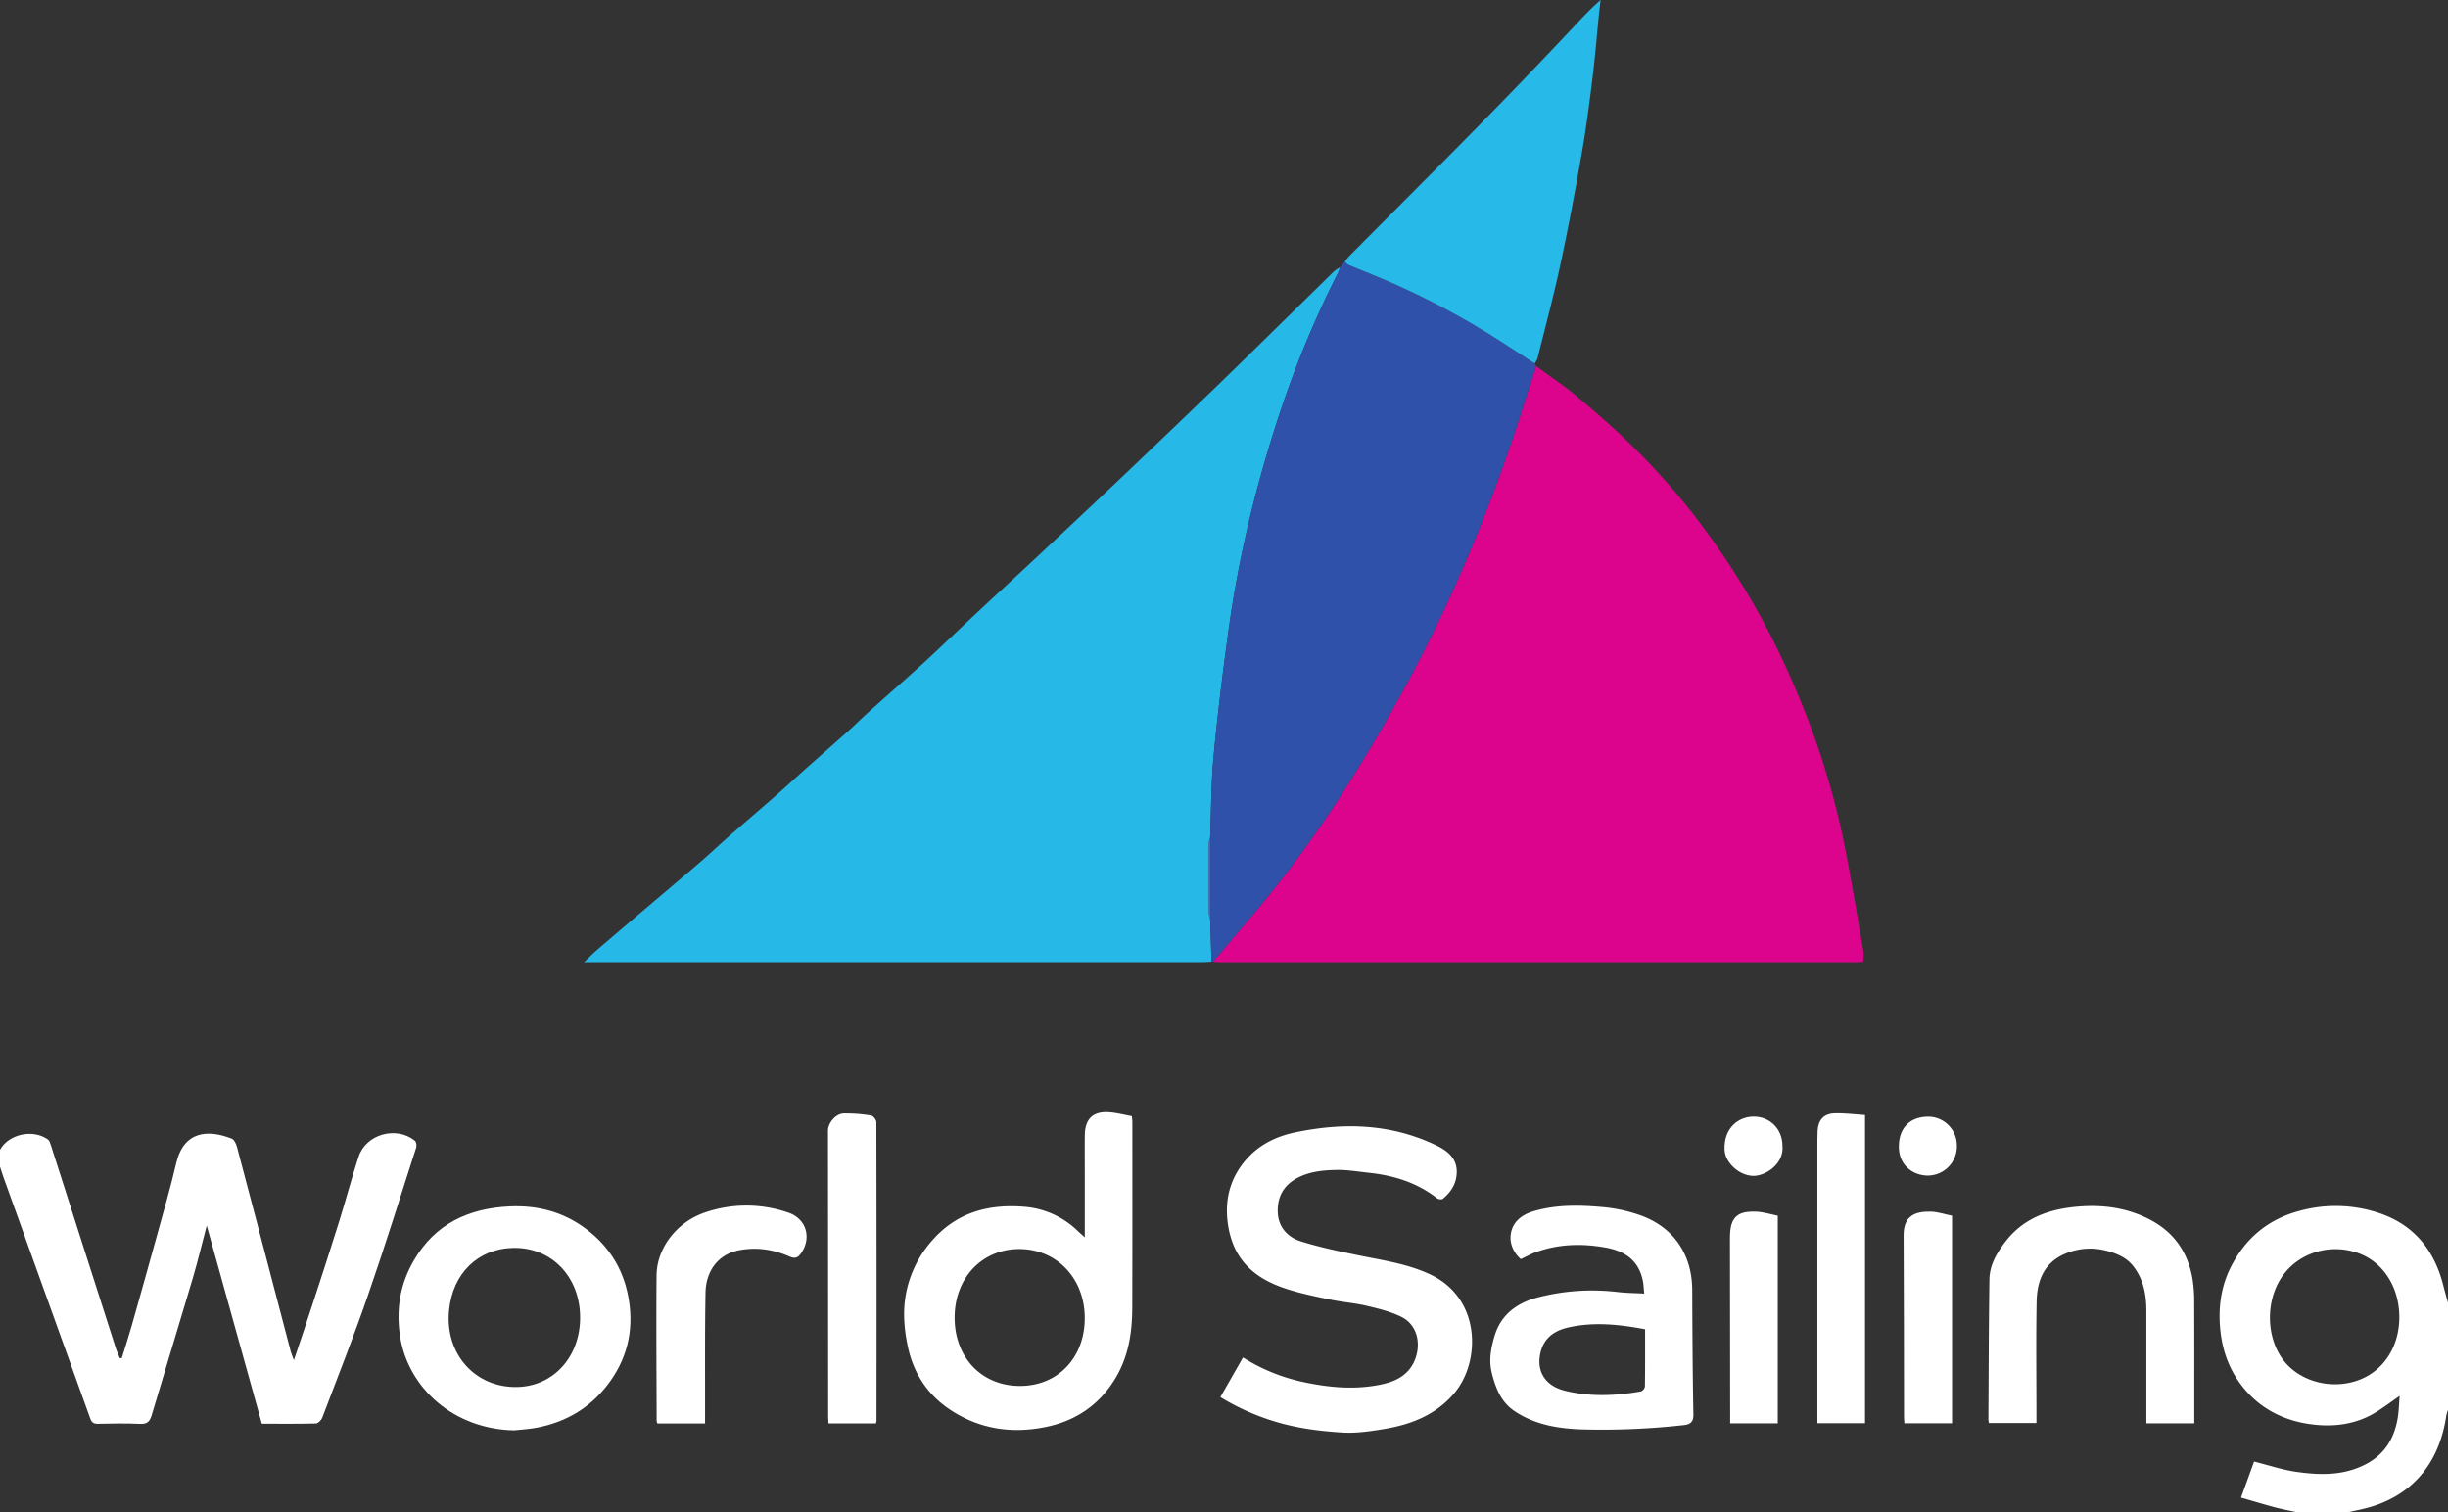
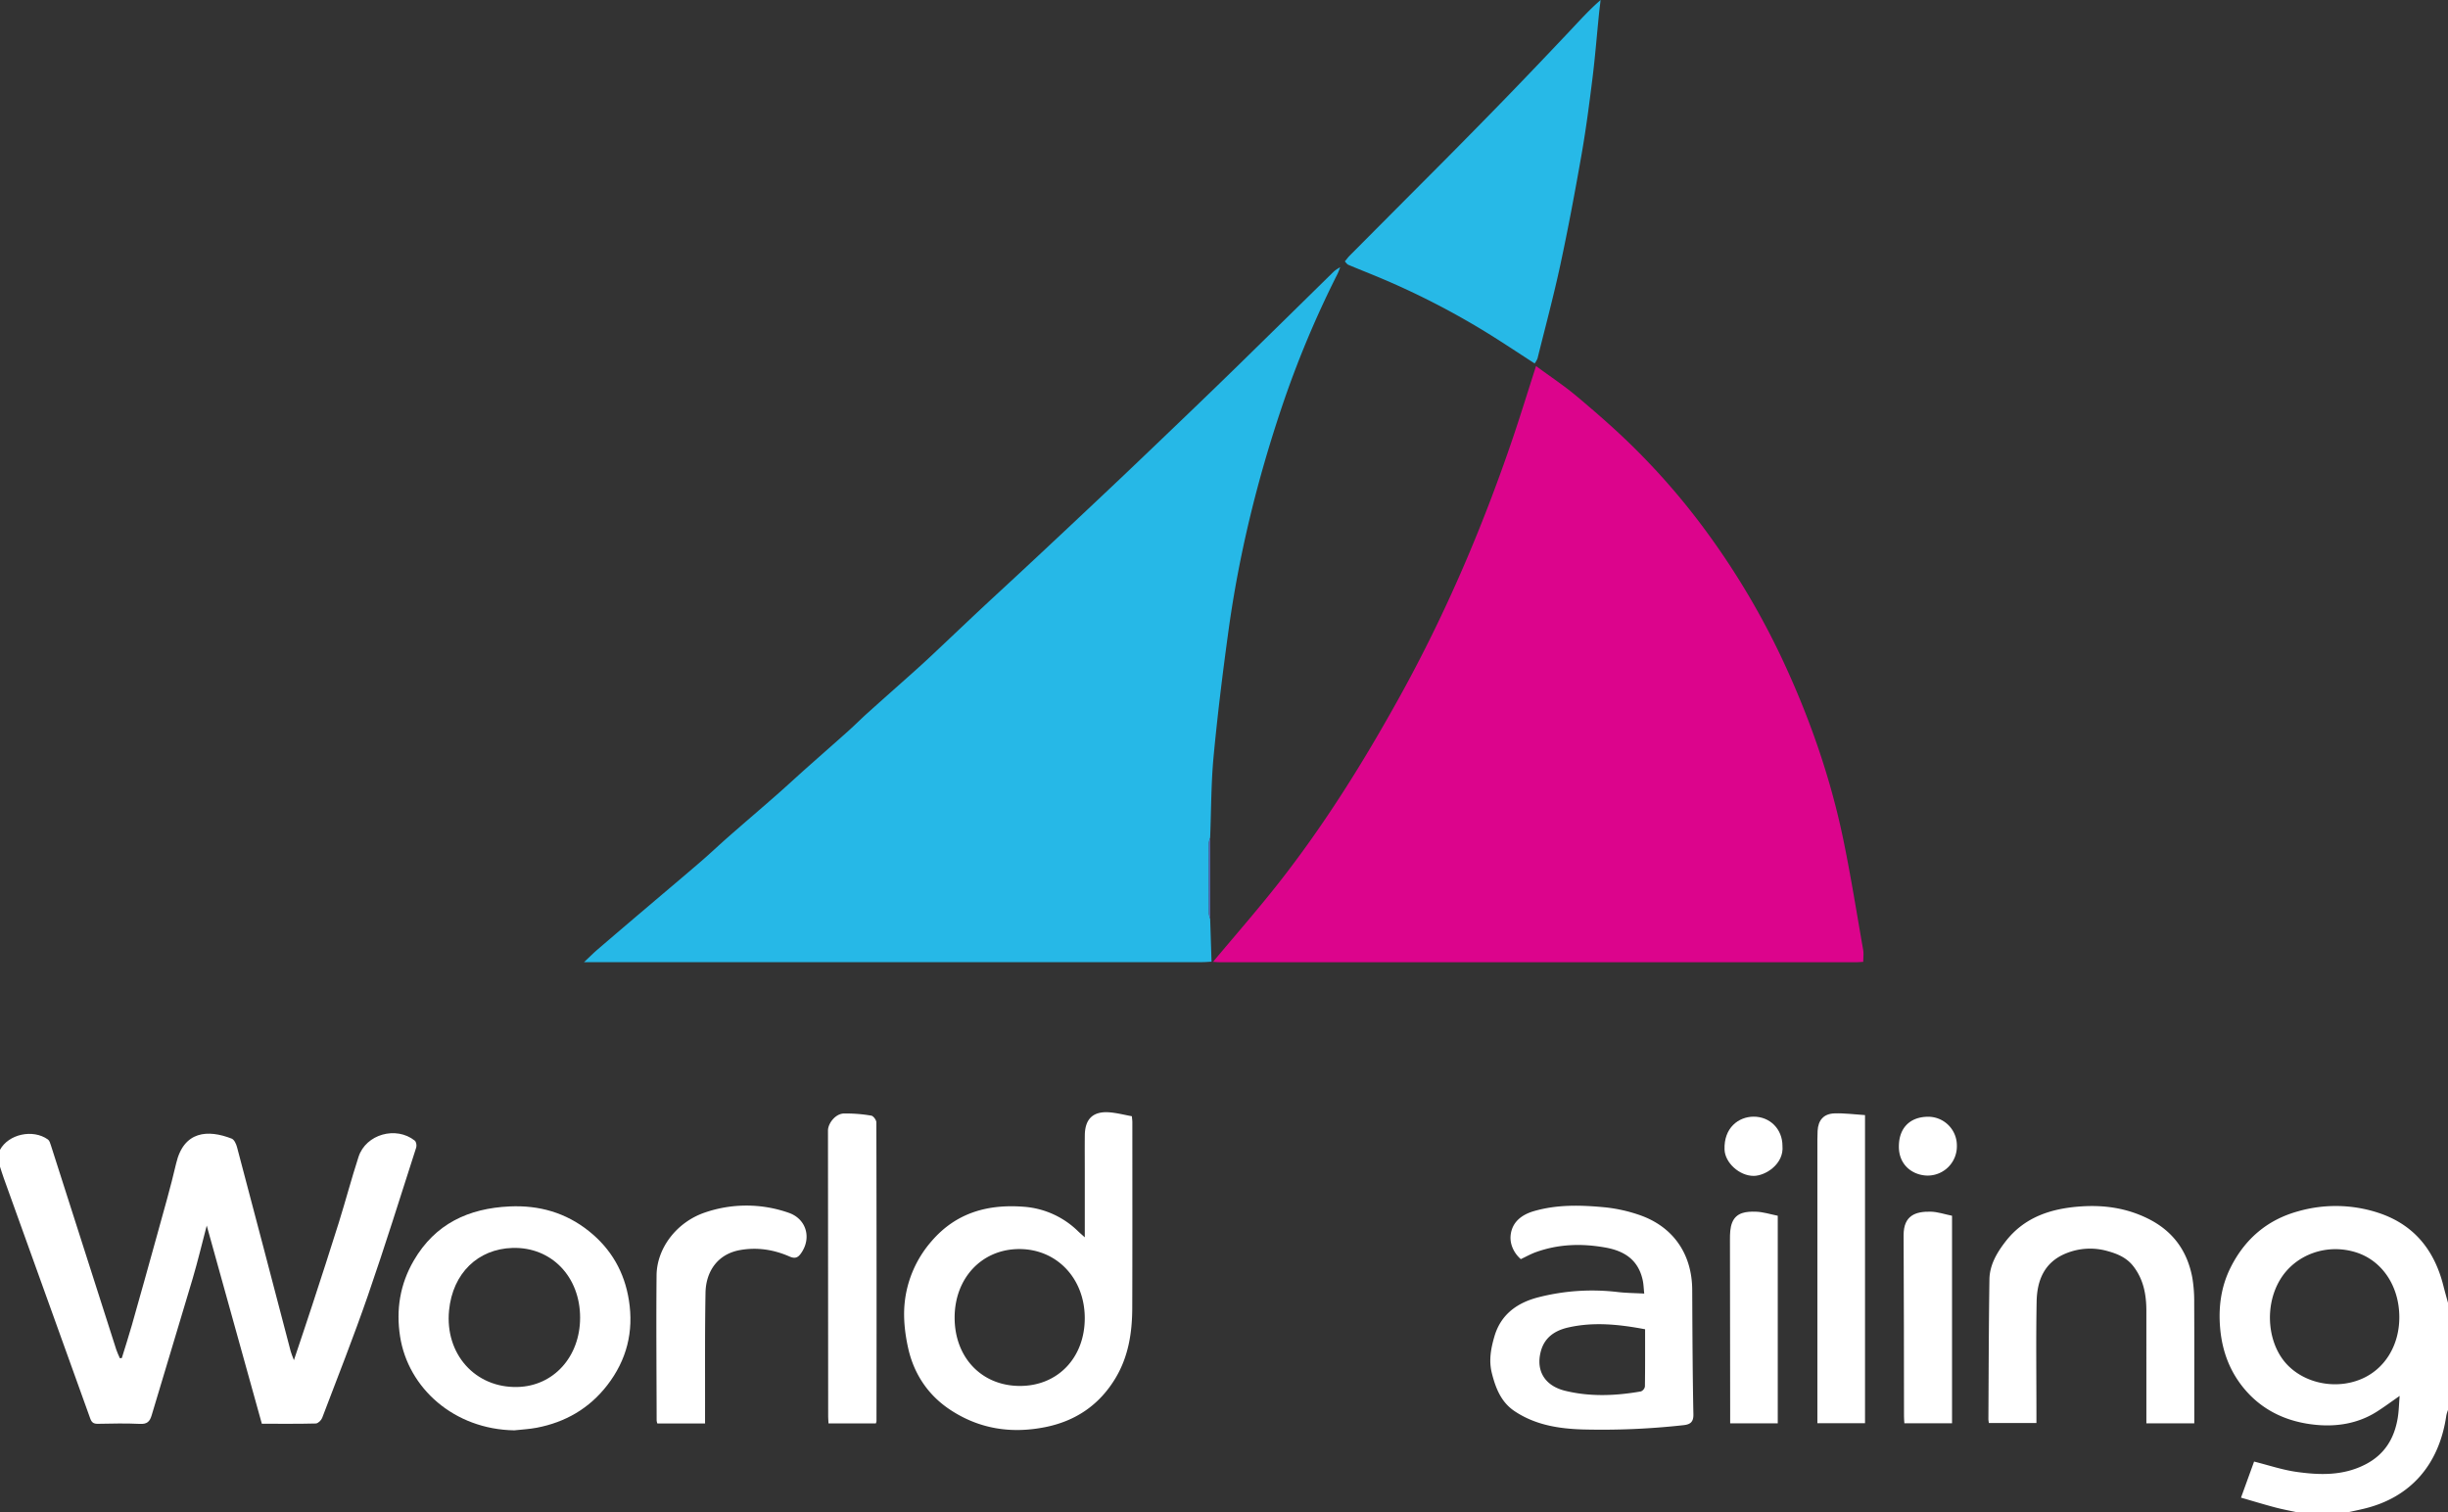
<svg xmlns="http://www.w3.org/2000/svg" viewBox="0 0 1600 988.475">
  <rect x="0" y="0" width="1600" height="988.475" fill="#333333" stroke="none" />
  <defs>
    <style>.cls-1{fill:#fff;}.cls-2{fill:#dc048c;}.cls-3{fill:#26b8e7;}.cls-4{fill:#2f51aa;}.cls-5{fill:#27b9e7;}.cls-6{fill:#566abd;}</style>
  </defs>
  <g id="Capa_2" data-name="Capa 2">
    <g id="Capa_1-2" data-name="Capa 1">
      <path class="cls-1" d="M0,751.475c5.531-10.263,21.467-13.79,31.3-6.783,1.029.733,1.519,2.423,1.95,3.769q21.4,66.8,42.759,133.617c.616,1.922,1.558,3.74,2.348,5.607l1.264-.149c2.192-7.147,4.511-14.258,6.551-21.447q8.329-29.348,16.448-58.755c4.3-15.633,8.84-31.219,12.515-47,4.975-21.368,20.845-22.215,36.286-16.194,1.647.643,2.938,3.452,3.479,5.5q17.664,66.753,35.11,133.564c.392,1.492,1.054,2.914,2.091,5.726,4.329-12.975,8.251-24.509,12.026-36.09,5.819-17.854,11.665-35.7,17.26-53.625,4.48-14.35,8.315-28.9,12.966-43.2,4.8-14.747,24.465-20.293,36.739-10.576.946.749,1.372,3.18.953,4.479-10.4,32.325-20.5,64.757-31.61,96.842-9.295,26.857-19.748,53.314-29.86,79.884-.6,1.575-2.7,3.627-4.148,3.665-11.311.3-22.635.168-35.288.168q-17.976-64.636-36.017-129.511c-3.015,11.433-5.8,23.158-9.21,34.7-8.809,29.811-17.951,59.524-26.8,89.323-1.219,4.1-3.009,5.8-7.574,5.584-9.144-.434-18.325-.245-27.486-.06-2.778.057-4.107-.784-5.056-3.426Q30.793,848.466,2.439,769.9C1.558,767.448.81,764.95,0,762.475Z" />
      <path class="cls-1" d="M1502,988.475c-4.987-1.089-10.02-2-14.949-3.307-7.4-1.961-14.733-4.2-22.343-6.386,3.168-8.734,5.958-16.429,8.551-23.579,9.472,2.37,18.394,5.408,27.563,6.716,15.421,2.2,30.831,2.63,45.412-4.966,12.352-6.436,18.622-16.809,20.872-30.015.781-4.579.847-9.28,1.3-14.646-5.57,3.859-10.147,7.265-14.952,10.311-12.057,7.644-25.7,9.89-39.4,8.628-18.279-1.683-34.637-8.779-46.857-23.181-9.535-11.239-14.606-24.4-16.032-39.133-1.374-14.193.392-27.862,6.749-40.55,9.332-18.626,24.006-31.26,44.357-36.8a89.384,89.384,0,0,1,50.873.635c24.038,7.443,37.845,24.243,43.848,48.145.936,3.726,2,7.419,3.012,11.128v70a23.6,23.6,0,0,0-1.093,3.564c-4.691,32.391-23.567,53.757-53.973,61.006-3.631.866-7.288,1.623-10.934,2.43Zm66.186-127.585c0-20.2-11.072-36.889-28.091-42.355-19.094-6.133-39.756,1.209-49.771,17.684-10.65,17.522-8.364,42.667,5.111,56.207,11.93,11.989,31.631,15.653,47.774,8.886C1558.628,894.848,1568.187,879.377,1568.186,860.89Z" />
      <path class="cls-2" d="M1003.944,239.236c9.041,6.668,18.457,12.89,27.034,20.11,12.693,10.683,25.244,21.614,37.033,33.272a455.307,455.307,0,0,1,49.444,57.788,500.138,500.138,0,0,1,46.837,79.175c18.082,38.395,32.092,78.237,40.635,119.835,4.865,23.688,8.664,47.6,12.831,71.424.417,2.386.056,4.907.056,7.777-1.481.078-3.093.236-4.706.236q-207.9.017-415.8,0c-1.493,0-2.986-.148-4.479-.227,14.253-17.066,28.926-33.8,42.67-51.265,30.353-38.573,56.207-80.165,79.9-123.057,29.516-53.437,53.437-109.4,73.094-167.176C993.891,271.25,998.805,255.205,1003.944,239.236Z" />
      <path class="cls-3" d="M791.855,628.505c-1.988.1-3.976.293-5.964.294q-198.2.021-396.394.012h-7.788c3.75-3.517,6.2-5.994,8.838-8.257q16.6-14.25,33.291-28.394c11.367-9.668,22.8-19.259,34.1-29,6.224-5.365,12.181-11.04,18.362-16.458,10.508-9.209,21.135-18.282,31.637-27.5,6.43-5.643,12.692-11.477,19.082-17.167,9.1-8.105,18.282-16.117,27.359-24.248,4.3-3.85,8.366-7.957,12.657-11.816,9.683-8.708,19.452-17.32,29.161-26,4.061-3.631,8.1-7.283,12.074-11.012,10.849-10.189,21.624-20.457,32.487-30.632,8.927-8.36,17.956-16.611,26.9-24.946q15.981-14.885,31.9-29.833,16.836-15.805,33.613-31.674,23.616-22.465,47.115-45.054,14.912-14.315,29.7-28.756,31.017-30.373,61.981-60.8a24.1,24.1,0,0,1,3.987-2.61c-.614,1.518-1.123,3.09-1.859,4.548a659.95,659.95,0,0,0-36.285,86.75c-16.037,47.635-27.992,96.283-34.856,146.088-3.767,27.334-7.153,54.743-9.742,82.21-1.664,17.652-1.566,35.471-2.257,53.215a13.584,13.584,0,0,0-.845,3.269q-.071,23.231.026,46.46a13.858,13.858,0,0,0,.826,3.272Z" />
-       <path class="cls-4" d="M791.855,628.505q-.443-14.02-.884-28.04,0-26.5-.008-53c.691-17.744.593-35.563,2.257-53.215,2.589-27.467,5.975-54.876,9.742-82.21,6.864-49.805,18.819-98.453,34.856-146.088A659.95,659.95,0,0,1,874.1,179.2c.736-1.458,1.245-3.03,1.859-4.548l3.016-3.8c.761.754,1.387,1.822,2.3,2.212,5.931,2.527,11.94,4.872,17.9,7.34a511.833,511.833,0,0,1,71.68,36.448c10.862,6.659,21.45,13.762,32.162,20.664l.925,1.717c-5.139,15.969-10.053,32.014-15.456,47.893-19.657,57.777-43.578,113.739-73.094,167.176C891.7,497.2,865.849,538.789,835.5,577.362c-13.744,17.465-28.417,34.2-42.67,51.265Z" />
      <path class="cls-5" d="M1003.019,237.519c-10.712-6.9-21.3-14-32.162-20.664a511.833,511.833,0,0,0-71.68-36.448c-5.957-2.468-11.966-4.813-17.9-7.34-.915-.39-1.541-1.458-2.3-2.212,1.051-1.265,2.011-2.621,3.166-3.782q30.656-30.819,61.341-61.608Q963.66,85.131,983.637,64.6q21.276-21.972,42.255-44.23c6.441-6.8,12.669-13.806,20.27-20.372-.37,3.143-.784,6.281-1.1,9.429-1.393,13.831-2.491,27.7-4.2,41.49-2.054,16.549-4.2,33.109-7.071,49.529-4.235,24.189-8.746,48.347-13.9,72.354-4.424,20.607-9.9,40.989-14.981,61.452A13.636,13.636,0,0,1,1003.019,237.519Z" />
-       <path class="cls-1" d="M797.624,913.078c5.106-8.944,9.854-17.262,14.787-25.9a120.833,120.833,0,0,0,38.068,15.76c17.8,3.914,35.767,5.683,53.691,1.56,9.76-2.246,18-7.136,21.33-17.847,3.175-10.2.067-21.22-9.526-25.986-7.076-3.515-15.057-5.437-22.824-7.269-7.811-1.842-15.915-2.408-23.782-4.053-9.585-2-19.239-3.986-28.535-6.99-14.989-4.843-27.888-12.941-34.415-28.124a58.806,58.806,0,0,1-4.166-16.72c-1.658-15.349,2.59-29.148,13.059-40.609,8.281-9.066,19.045-14.268,30.859-16.757,31.852-6.71,63.193-5.9,93.048,8.644,7.465,3.636,13.681,8.931,12.83,18.793-.584,6.775-4.046,11.8-9.052,15.9-.706.579-2.846.34-3.693-.323-13.1-10.261-28.266-14.944-44.528-16.681-7.145-.763-14.323-2.019-21.458-1.857-8.827.2-17.709,1.026-25.81,5.463-8.824,4.833-12.693,12.506-12.38,22.071.316,9.661,6.3,16.356,14.936,19.079,12.344,3.89,25.11,6.548,37.812,9.165,15.936,3.284,32.068,5.49,47.041,12.562,33.32,15.739,33.083,57.439,15.186,78.039-12.249,14.1-28.345,20.149-45.969,23.019-8.728,1.421-17.71,2.753-26.464,2.228-14.842-.89-29.628-2.761-44.051-7.1A154.176,154.176,0,0,1,797.624,913.078Z" />
      <path class="cls-1" d="M709.014,808.644c0-14.912,0-28.365,0-41.819,0-8.329-.087-16.658.017-24.986.135-10.682,5.5-15.737,16.2-14.876,4.858.391,9.646,1.66,14.554,2.546.138,1.712.309,2.846.31,3.98,0,40.478.069,80.956-.062,121.433-.052,16.056-2.51,31.69-10.946,45.736-10.535,17.541-26.068,28.1-46.11,32.065-22.218,4.393-43.135,1.129-62.106-11.48-14.494-9.633-23.627-23.564-27.338-40.315-2.169-9.79-3.307-20.327-2.166-30.211a72.37,72.37,0,0,1,17.205-39.208c16.382-19.261,37.55-24.759,61.3-22.784a56.5,56.5,0,0,1,34.894,16.1C705.805,805.812,706.9,806.741,709.014,808.644Zm-42.762,7.668C641.839,816.3,624,835.145,623.939,861c-.059,26.158,17.655,44.75,42.66,44.776,24.79.025,42.447-18.483,42.394-44.436C708.94,835.51,690.726,816.322,666.252,816.312Z" />
      <path class="cls-1" d="M1074.663,845.409c-.353-3.279-.4-6.051-.979-8.708-2.854-13.188-11.762-19.152-24.535-21.409-15.489-2.738-30.583-2.272-45.406,3.08-3.22,1.162-6.239,2.877-9.752,4.526-4.409-3.836-7.281-9.664-6.643-15.626.9-8.415,6.942-13.334,15.123-15.72,15.466-4.509,31.206-3.988,46.91-2.473a100.54,100.54,0,0,1,20.665,4.47c23,7.33,35.871,25.439,35.981,49.508.124,27.131.232,54.265.775,81.389.108,5.387-2.624,6.553-6.594,6.977a482.257,482.257,0,0,1-65.677,2.787c-15.919-.474-31.285-2.987-44.738-12.042-8.625-5.8-12.235-14.858-14.721-24.73-2.116-8.4-.59-16.295,1.686-24.076,4.239-14.49,15.079-22.118,29.087-25.622a141.638,141.638,0,0,1,51.356-3.355C1062.924,845.06,1068.723,845.08,1074.663,845.409Zm.561,23.319c-17.04-3.21-33.652-4.953-50.351-1.136-8.606,1.966-15.38,6.483-17.793,15.541-3.365,12.634,2.513,22.543,15.932,25.815,16.391,4,32.994,3.292,49.506.4a4.28,4.28,0,0,0,2.589-3.164C1075.292,893.887,1075.224,881.586,1075.224,868.728Z" />
      <path class="cls-1" d="M336.1,934.79c-39.372-.661-69.342-27.605-74.607-61.336-2.739-17.549-.039-34.163,8.932-49.6,13.966-24.033,35.79-34.17,62.681-35.4,19.223-.878,36.631,4.035,51.76,16.109,14.579,11.635,23.257,26.711,26.184,45.2q4.89,30.888-14.135,55.512c-11.756,15.2-27.381,24.246-46.163,27.818C345.934,934.014,340.987,934.245,336.1,934.79Zm43.059-73.6c.013-26.917-18.852-46.373-44.224-45.612-22.453.674-39.034,16.414-41.429,40.8-2.805,28.553,17.092,50.734,44.69,50.085C361.808,905.9,379.146,886.7,379.158,861.19Z" />
      <path class="cls-1" d="M1434.171,930.205h-31.308v-5.5q0-34-.008-67.995c-.01-10.528-1.8-20.489-8.508-29.146-4.332-5.593-10.338-8.129-16.726-9.888a41.5,41.5,0,0,0-27.5,1.552c-14.043,5.8-18.73,17.637-18.989,31.4-.461,24.489-.13,48.993-.131,73.491v5.882h-31.052a15.792,15.792,0,0,1-.342-2.371c.179-30.491.222-60.984.671-91.471.139-9.421,4.858-17.43,10.454-24.686,12.431-16.118,29.9-21.7,49.336-23.026,15.255-1.039,29.821,1.06,43.715,7.907,16.374,8.069,25.862,21.124,29.125,38.789a92.91,92.91,0,0,1,1.21,16.329c.123,24.331.053,48.662.053,72.994Z" />
      <path class="cls-1" d="M572.47,930.263H541.5c-.078-1.777-.209-3.392-.21-5.006q-.052-93.18-.124-186.36c-.006-4.678,4.791-10.952,10.262-11.168a96.221,96.221,0,0,1,18.041,1.394c1.342.2,3.311,2.849,3.314,4.374q.225,97.68.082,195.36A7.46,7.46,0,0,1,572.47,930.263Z" />
      <path class="cls-1" d="M1218.967,728.767V930.13h-31.135v-5.193q0-90.175.006-180.349c0-1.831.042-3.664.137-5.492.364-6.958,3.882-11.173,10.937-11.438C1205.5,727.41,1212.137,728.341,1218.967,728.767Z" />
      <path class="cls-1" d="M460.821,930.306H429.638a8.572,8.572,0,0,1-.457-1.9c-.065-31.636-.349-63.275-.055-94.908.166-17.9,13.264-34.837,31.574-41.059a83.476,83.476,0,0,1,54.65.123c11.673,3.936,15.325,16.51,8.154,26.589-1.874,2.634-3.741,3.674-7.42,2.059-10.29-4.515-21.117-6.25-32.4-4.238-15.05,2.685-22.328,14.448-22.568,27.9-.473,26.478-.241,52.968-.3,79.453C460.817,926.139,460.821,927.951,460.821,930.306Z" />
      <path class="cls-1" d="M1275.844,794.548v135.61h-31.168c-.08-1.473-.227-2.933-.23-4.393-.074-39.464-.024-78.928-.257-118.391-.079-13.227,8.05-15.651,17.585-15.493C1266.427,791.959,1271.055,793.59,1275.844,794.548Z" />
      <path class="cls-1" d="M1161.935,794.542V930.2h-31.108c0-1.762,0-3.514,0-5.267q-.1-57.436-.134-114.873c0-3.724.093-7.755,1.459-11.106,2.757-6.759,9.389-7.225,15.43-7.062C1152.382,792.022,1157.143,793.6,1161.935,794.542Z" />
      <path class="cls-1" d="M1241.1,748.794c.18-11.6,7.177-18.674,18.532-18.941A18.76,18.76,0,0,1,1279,748.728a19.092,19.092,0,0,1-19.743,19.551C1249.756,767.89,1240.793,761.134,1241.1,748.794Z" />
      <path class="cls-1" d="M1165.007,748.914c1.091,11.8-11.108,19.569-18.826,19.579-9.36.012-18.712-8.625-19.03-17.167-.532-14.3,9.184-21.455,18.876-21.538C1156.856,729.7,1165.008,737.934,1165.007,748.914Z" />
      <path class="cls-6" d="M790.963,547.463q0,26.5.008,53a13.833,13.833,0,0,1-.827-3.273q-.094-23.229-.026-46.46A13.584,13.584,0,0,1,790.963,547.463Z" />
    </g>
  </g>
</svg>